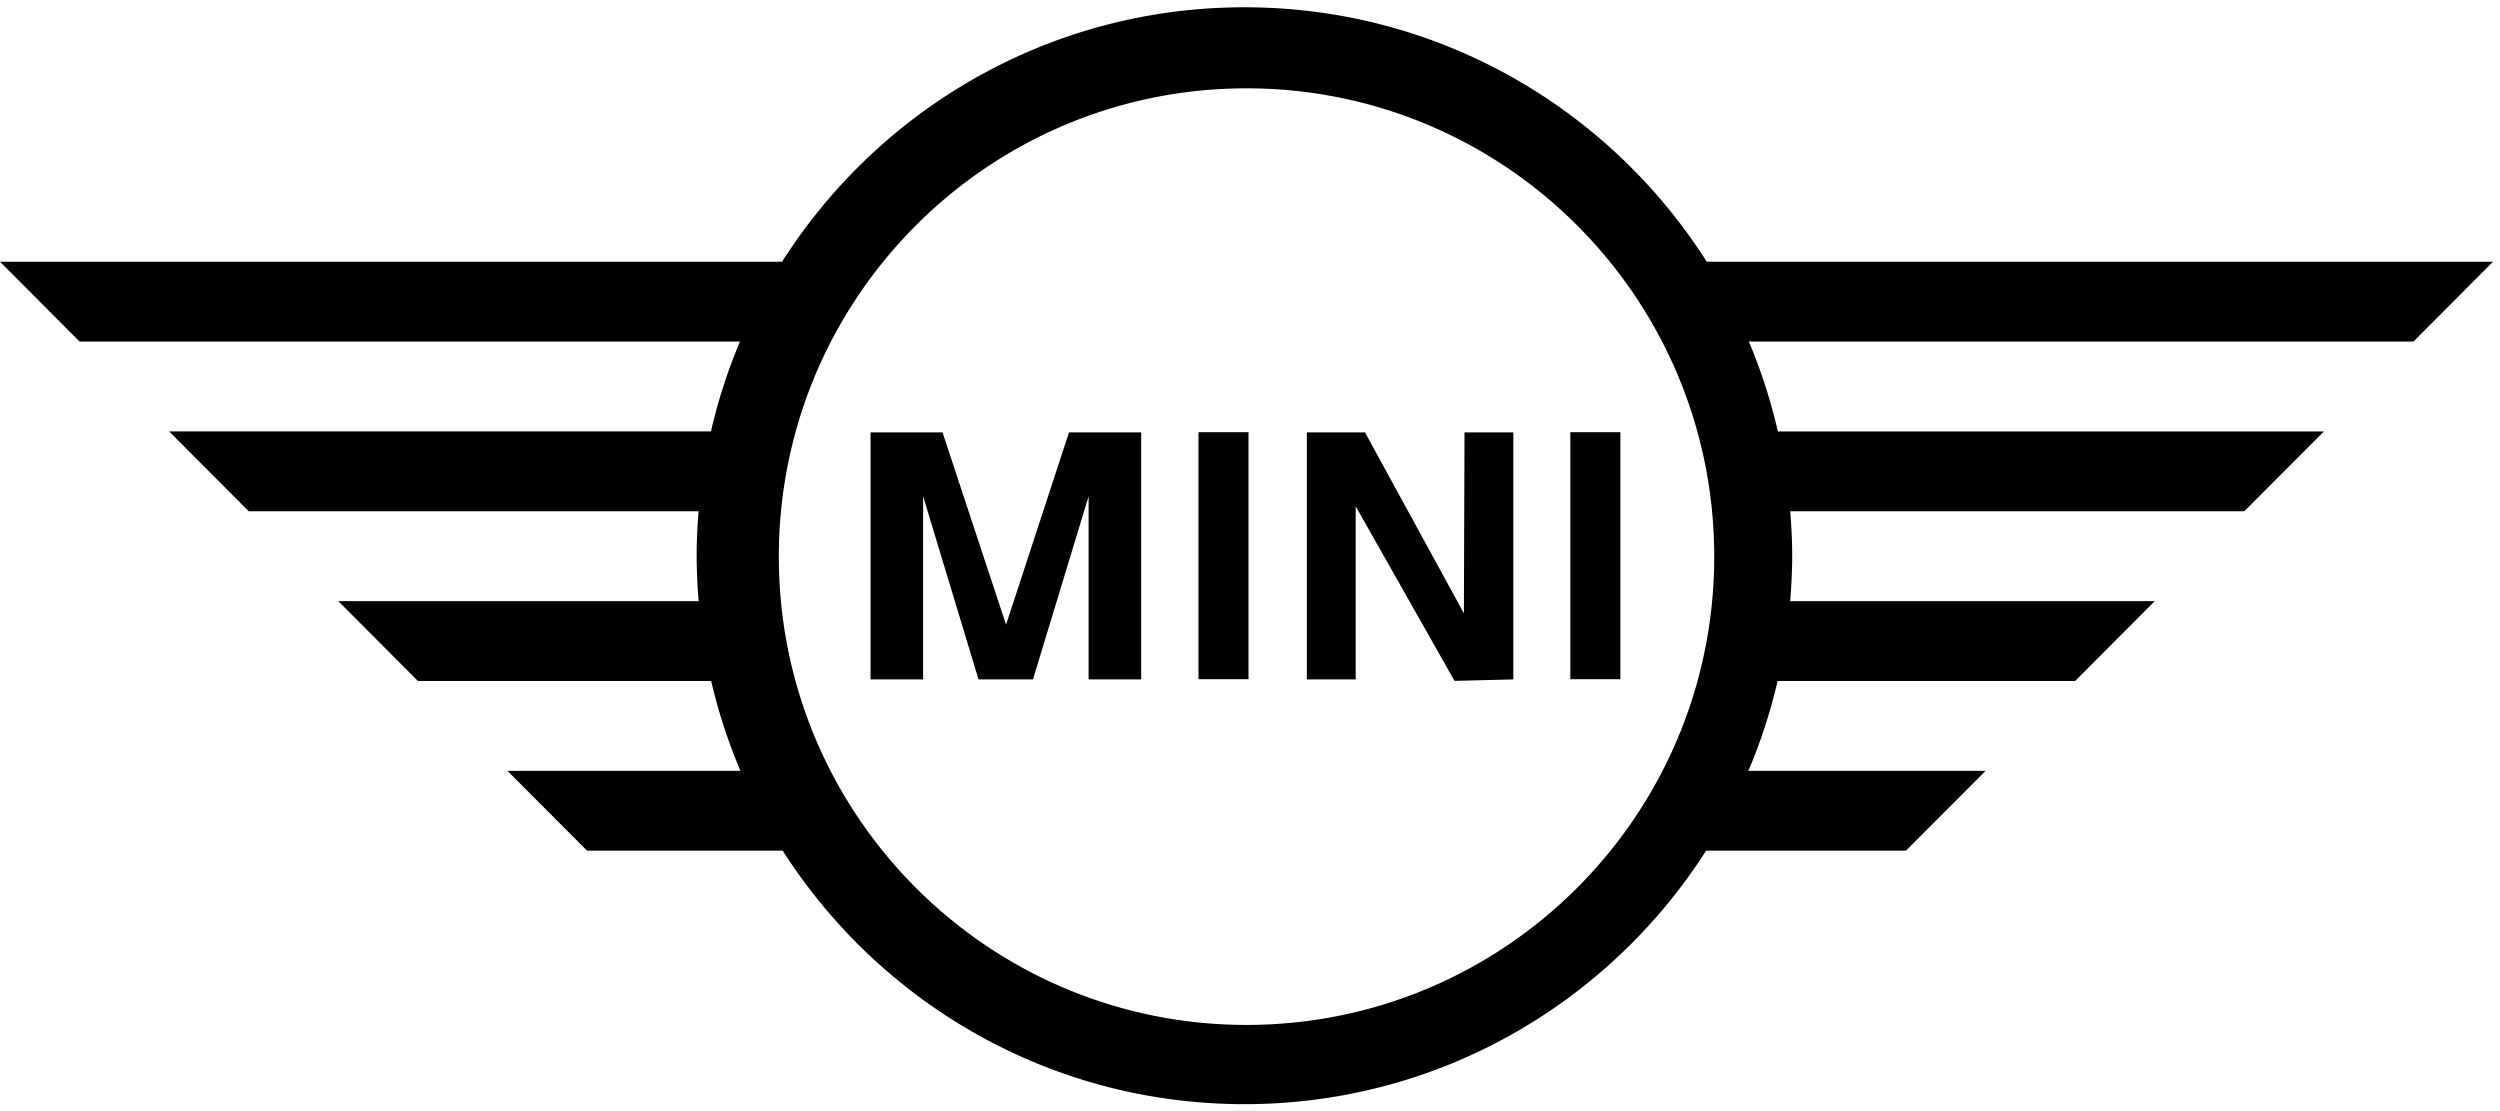
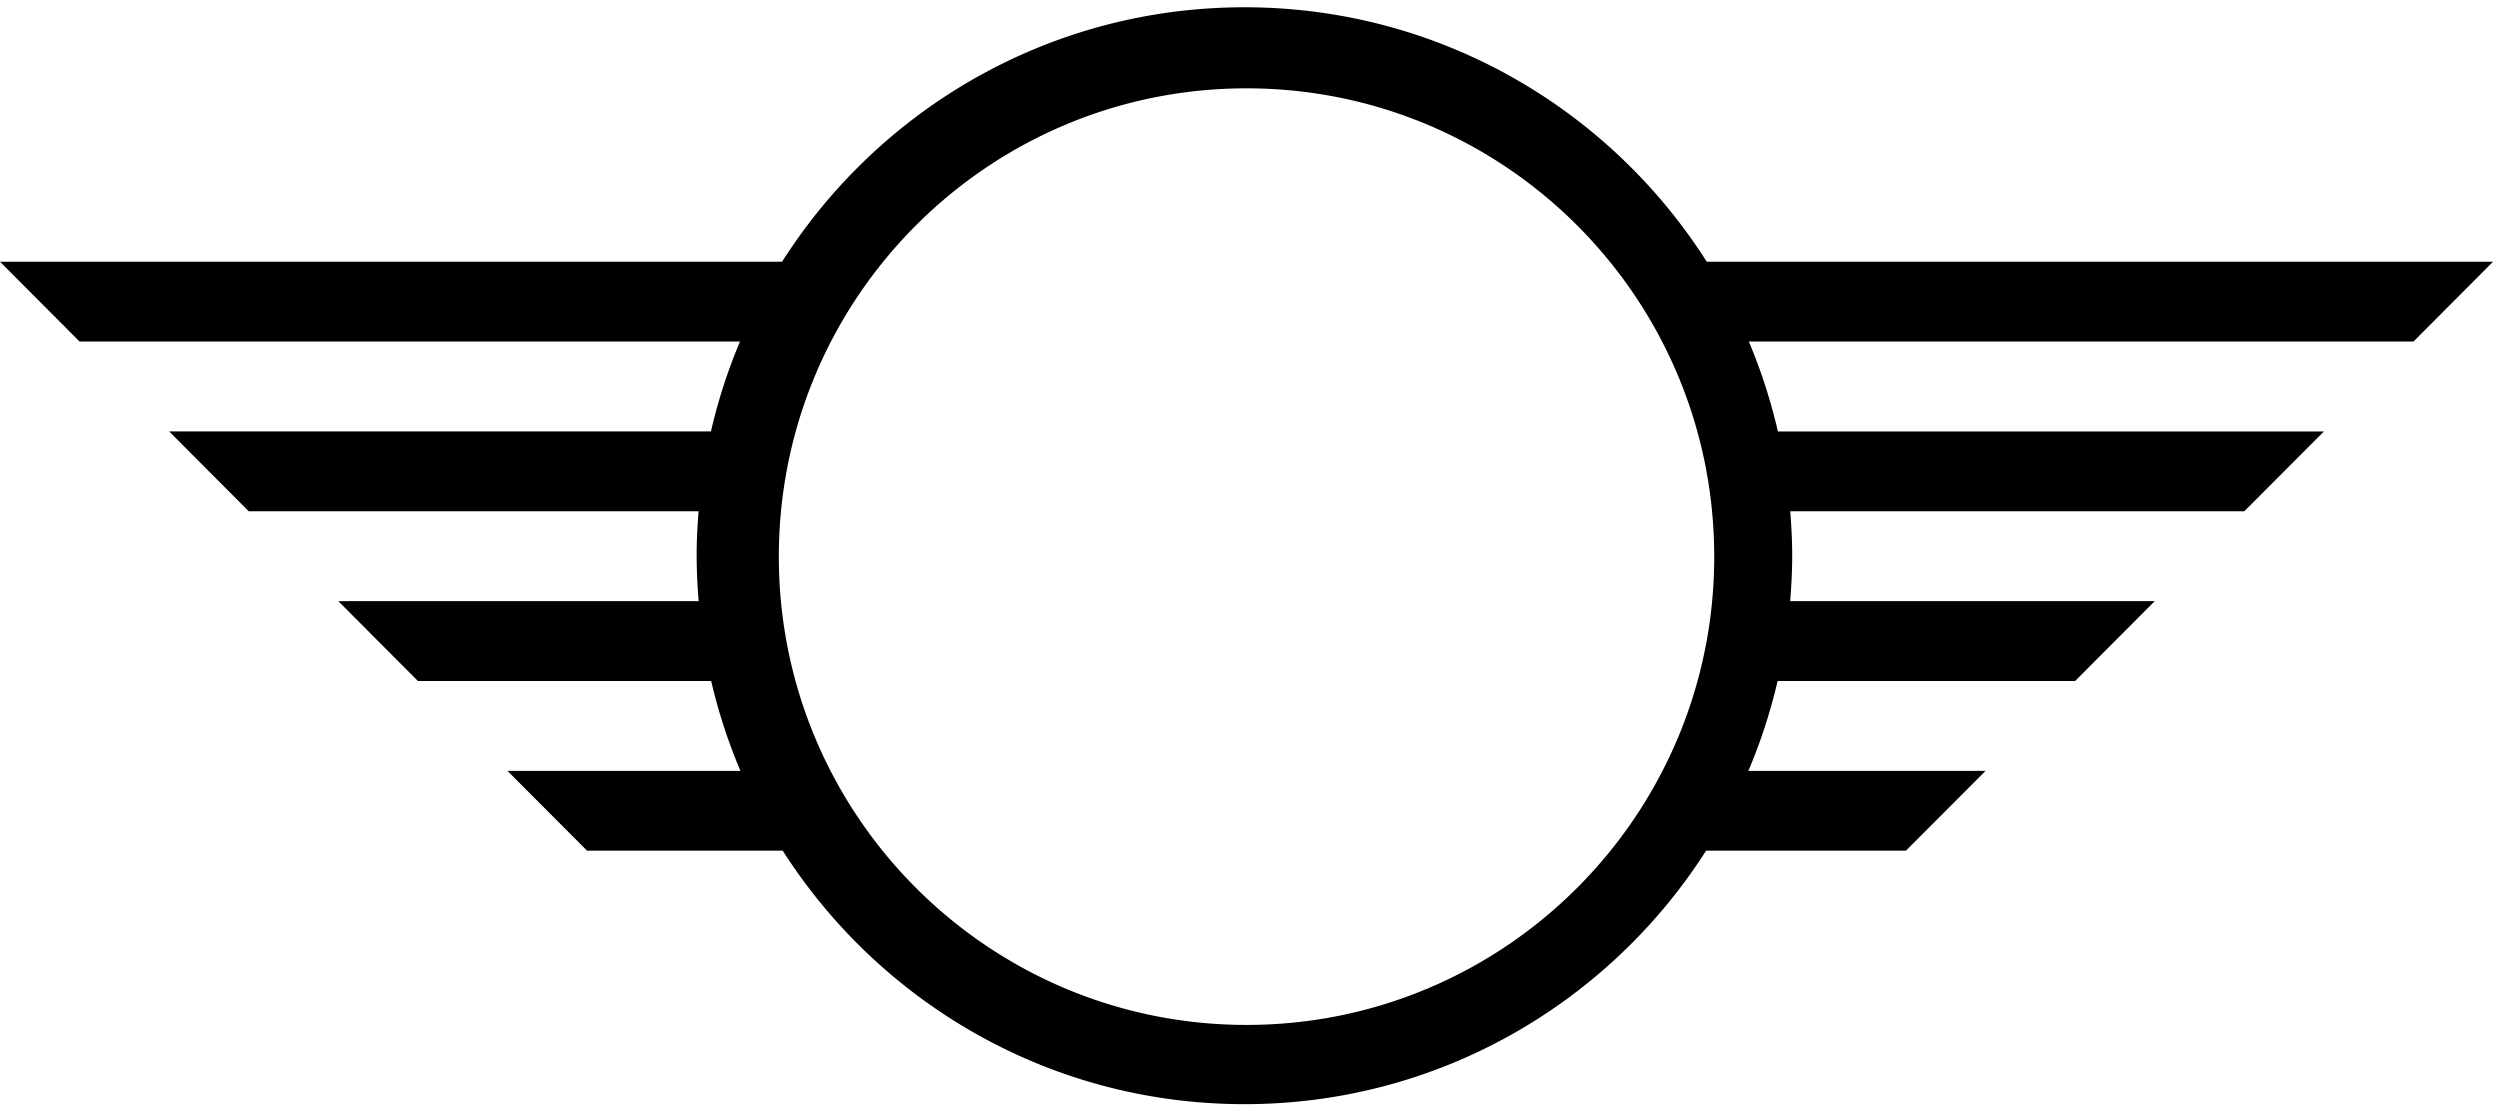
<svg xmlns="http://www.w3.org/2000/svg" viewBox="0 0 90 40" class="css-15gwqgk">
  <g fill="currentColor" fill-rule="evenodd">
    <path d="m89.75 9.422-2.865 2.874H62.958c.439 1.036.787 2.118 1.046 3.236H83.66l-2.864 2.873H64.449c.042.529.07 1.061.07 1.6 0 .552-.029 1.096-.073 1.636H77.57l-2.865 2.874h-10.71c-.261 1.117-.613 2.2-1.054 3.236h8.539l-2.865 2.873H61.42c-3.503 5.486-9.636 9.126-16.621 9.126-6.986 0-13.118-3.64-16.621-9.126h-7.044l-2.865-2.873h8.387a19.639 19.639 0 0 1-1.054-3.236H15.044l-2.865-2.874h12.973a20.044 20.044 0 0 1-.073-1.635c0-.54.028-1.072.07-1.6H8.954L6.09 15.531h19.504a19.64 19.64 0 0 1 1.046-3.236H2.864L0 9.422h28.155C31.655 3.917 37.8.262 44.8.262c7 0 13.144 3.655 16.643 9.16H89.75ZM44.875 36.897c9.299 0 16.837-7.548 16.837-16.859 0-9.31-7.538-16.858-16.837-16.858s-16.837 7.548-16.837 16.858 7.538 16.859 16.837 16.859Z" />
-     <path d="m36.218 22.489-2.287-6.923H31.34v8.893h1.892v-6.594l1.995 6.594h1.96l2.003-6.594v6.594h1.892v-8.893h-2.598zM52.7 22.08l-3.56-6.514h-2.093v8.893h1.758v-6.233l3.558 6.286 2.117-.053v-8.893h-1.757zM43.146 24.452h1.801V15.56h-1.801zM56.532 24.452h1.802V15.56h-1.802z" />
  </g>
</svg>